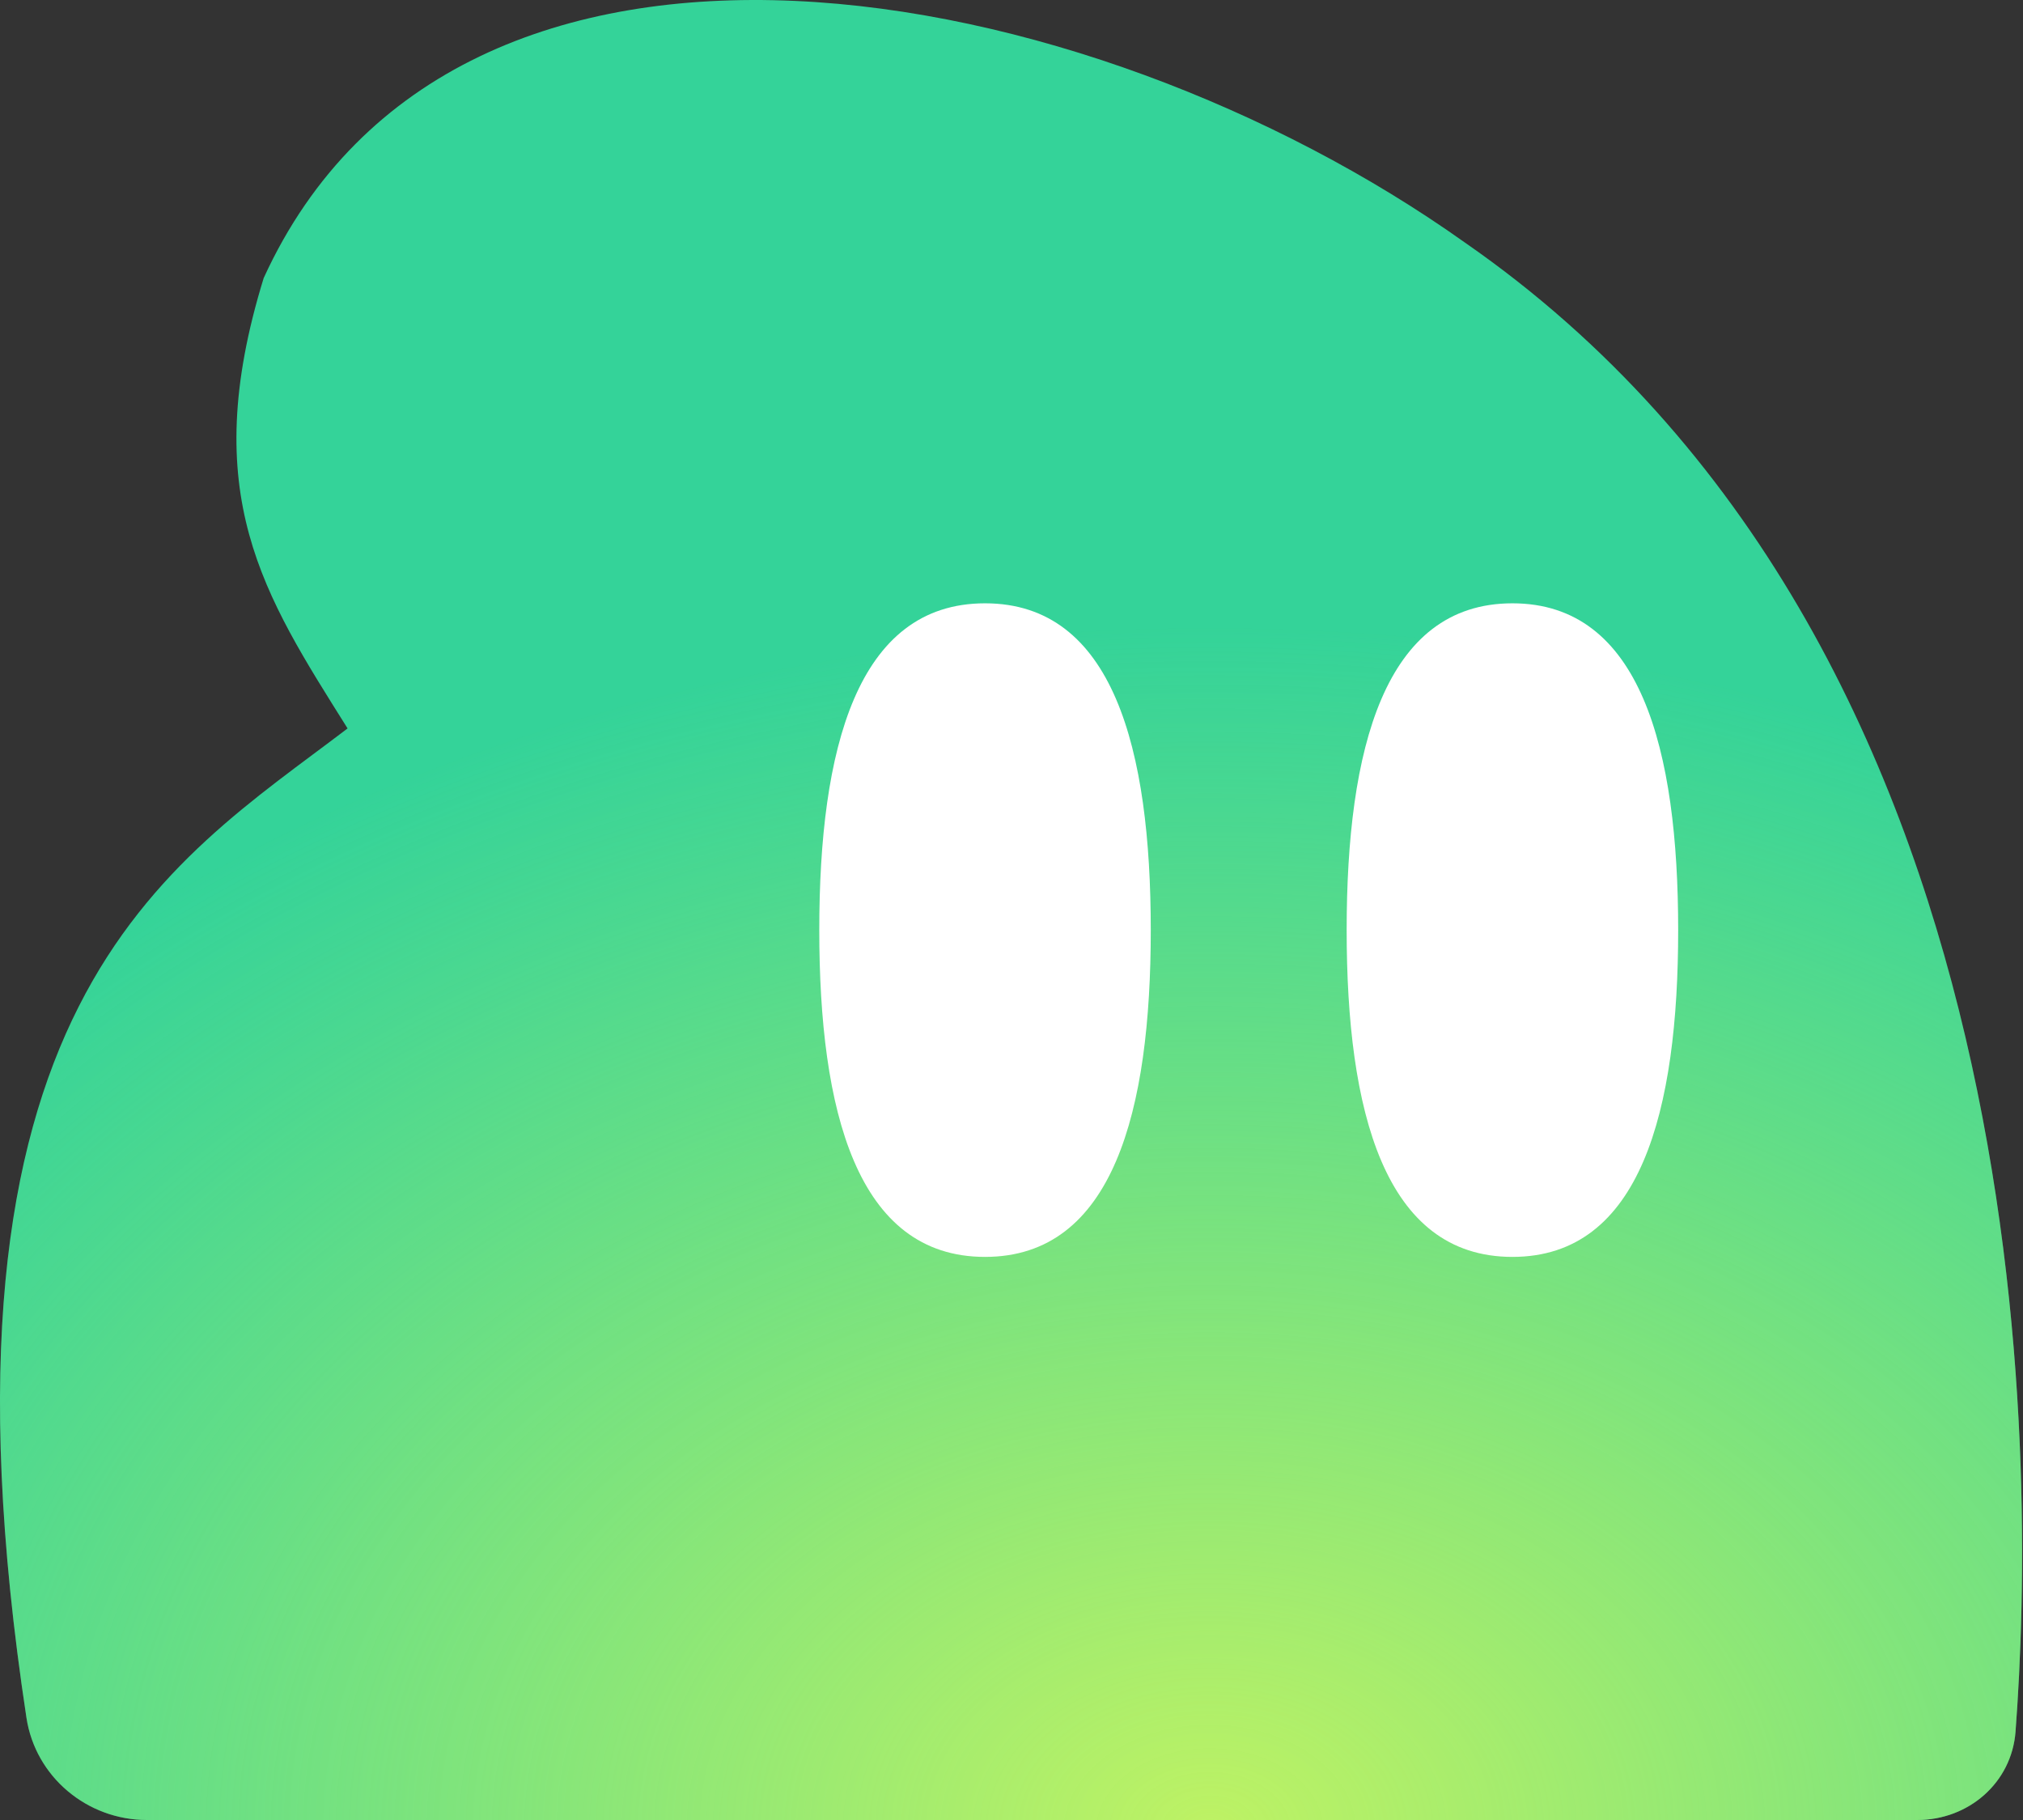
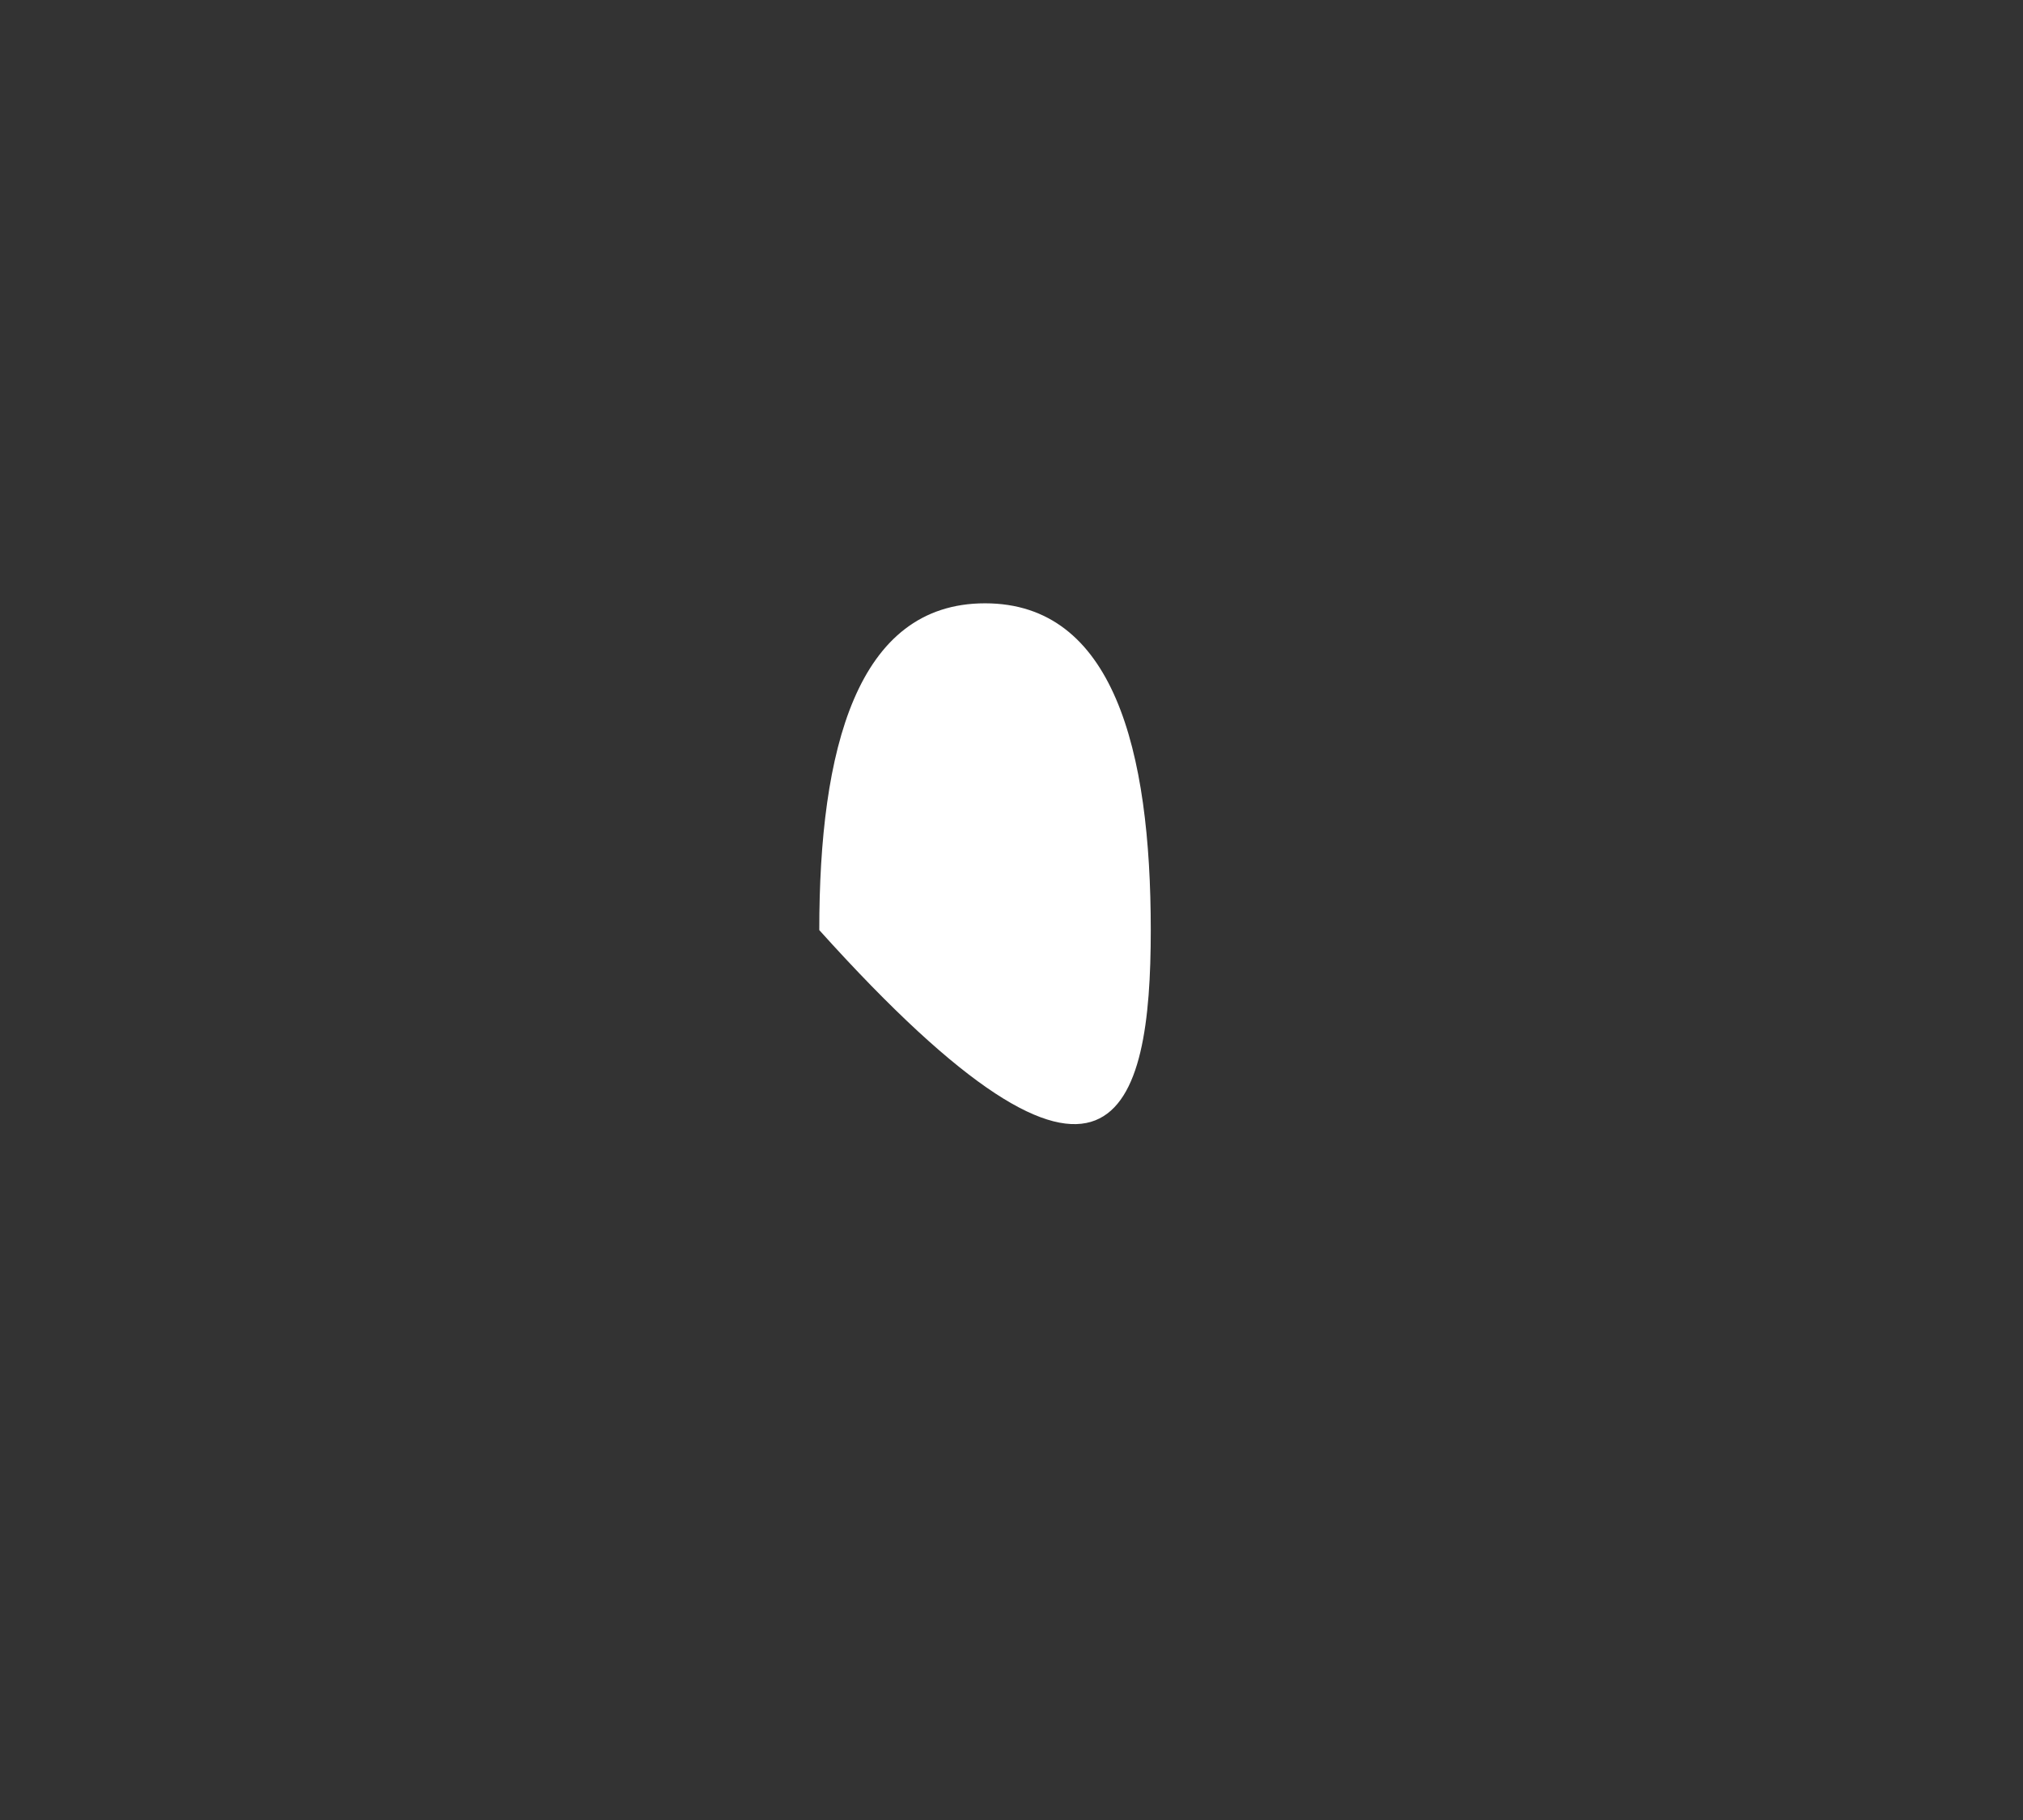
<svg xmlns="http://www.w3.org/2000/svg" width="498" height="448" viewBox="0 0 498 448" fill="none">
  <rect x="0" y="0" width="498" height="448" fill="#333333" stroke="none" />
-   <path fill-rule="evenodd" clip-rule="evenodd" d="M64.916 68.431C112.473 -35.493 267.29 -6.624 360.581 59.684C503.431 158.715 501.171 359.912 496.16 426.245C495.208 438.849 484.584 448 471.945 448H36.174C21.451 448 8.726 437.39 6.513 422.834C-20.238 246.886 41.222 213.113 85.563 179.306C64.969 146.454 48.442 121.816 64.916 68.431Z" fill="#34D399" />
-   <path fill-rule="evenodd" clip-rule="evenodd" d="M64.916 68.431C112.473 -35.493 267.29 -6.624 360.581 59.684C503.431 158.715 501.171 359.912 496.16 426.245C495.208 438.849 484.584 448 471.945 448H36.174C21.451 448 8.726 437.39 6.513 422.834C-20.238 246.886 41.222 213.113 85.563 179.306C64.969 146.454 48.442 121.816 64.916 68.431Z" fill="url(#paint0_radial_2284_2692)" />
-   <path d="M242.485 148.508C210.884 148.509 201.682 184.521 201.681 228.947C201.681 273.374 210.883 309.392 242.485 309.392C274.085 309.39 283.284 273.372 283.284 228.947C283.283 184.522 274.084 148.511 242.485 148.508Z" fill="white" />
-   <path d="M372.311 148.508C340.709 148.508 331.506 184.521 331.505 228.947C331.505 273.374 340.709 309.392 372.311 309.392C403.913 309.392 413.115 273.374 413.115 228.947C413.114 184.521 403.912 148.509 372.311 148.508Z" fill="white" />
+   <path d="M242.485 148.508C210.884 148.509 201.682 184.521 201.681 228.947C274.085 309.39 283.284 273.372 283.284 228.947C283.283 184.522 274.084 148.511 242.485 148.508Z" fill="white" />
  <defs>
    <radialGradient id="paint0_radial_2284_2692" cx="0" cy="0" r="1" gradientTransform="matrix(-405.911 0 -0.456 -293.774 297.904 448.47)" gradientUnits="userSpaceOnUse">
      <stop stop-color="#BEF264" />
      <stop offset="1" stop-color="#BEF264" stop-opacity="0" />
    </radialGradient>
  </defs>
</svg>